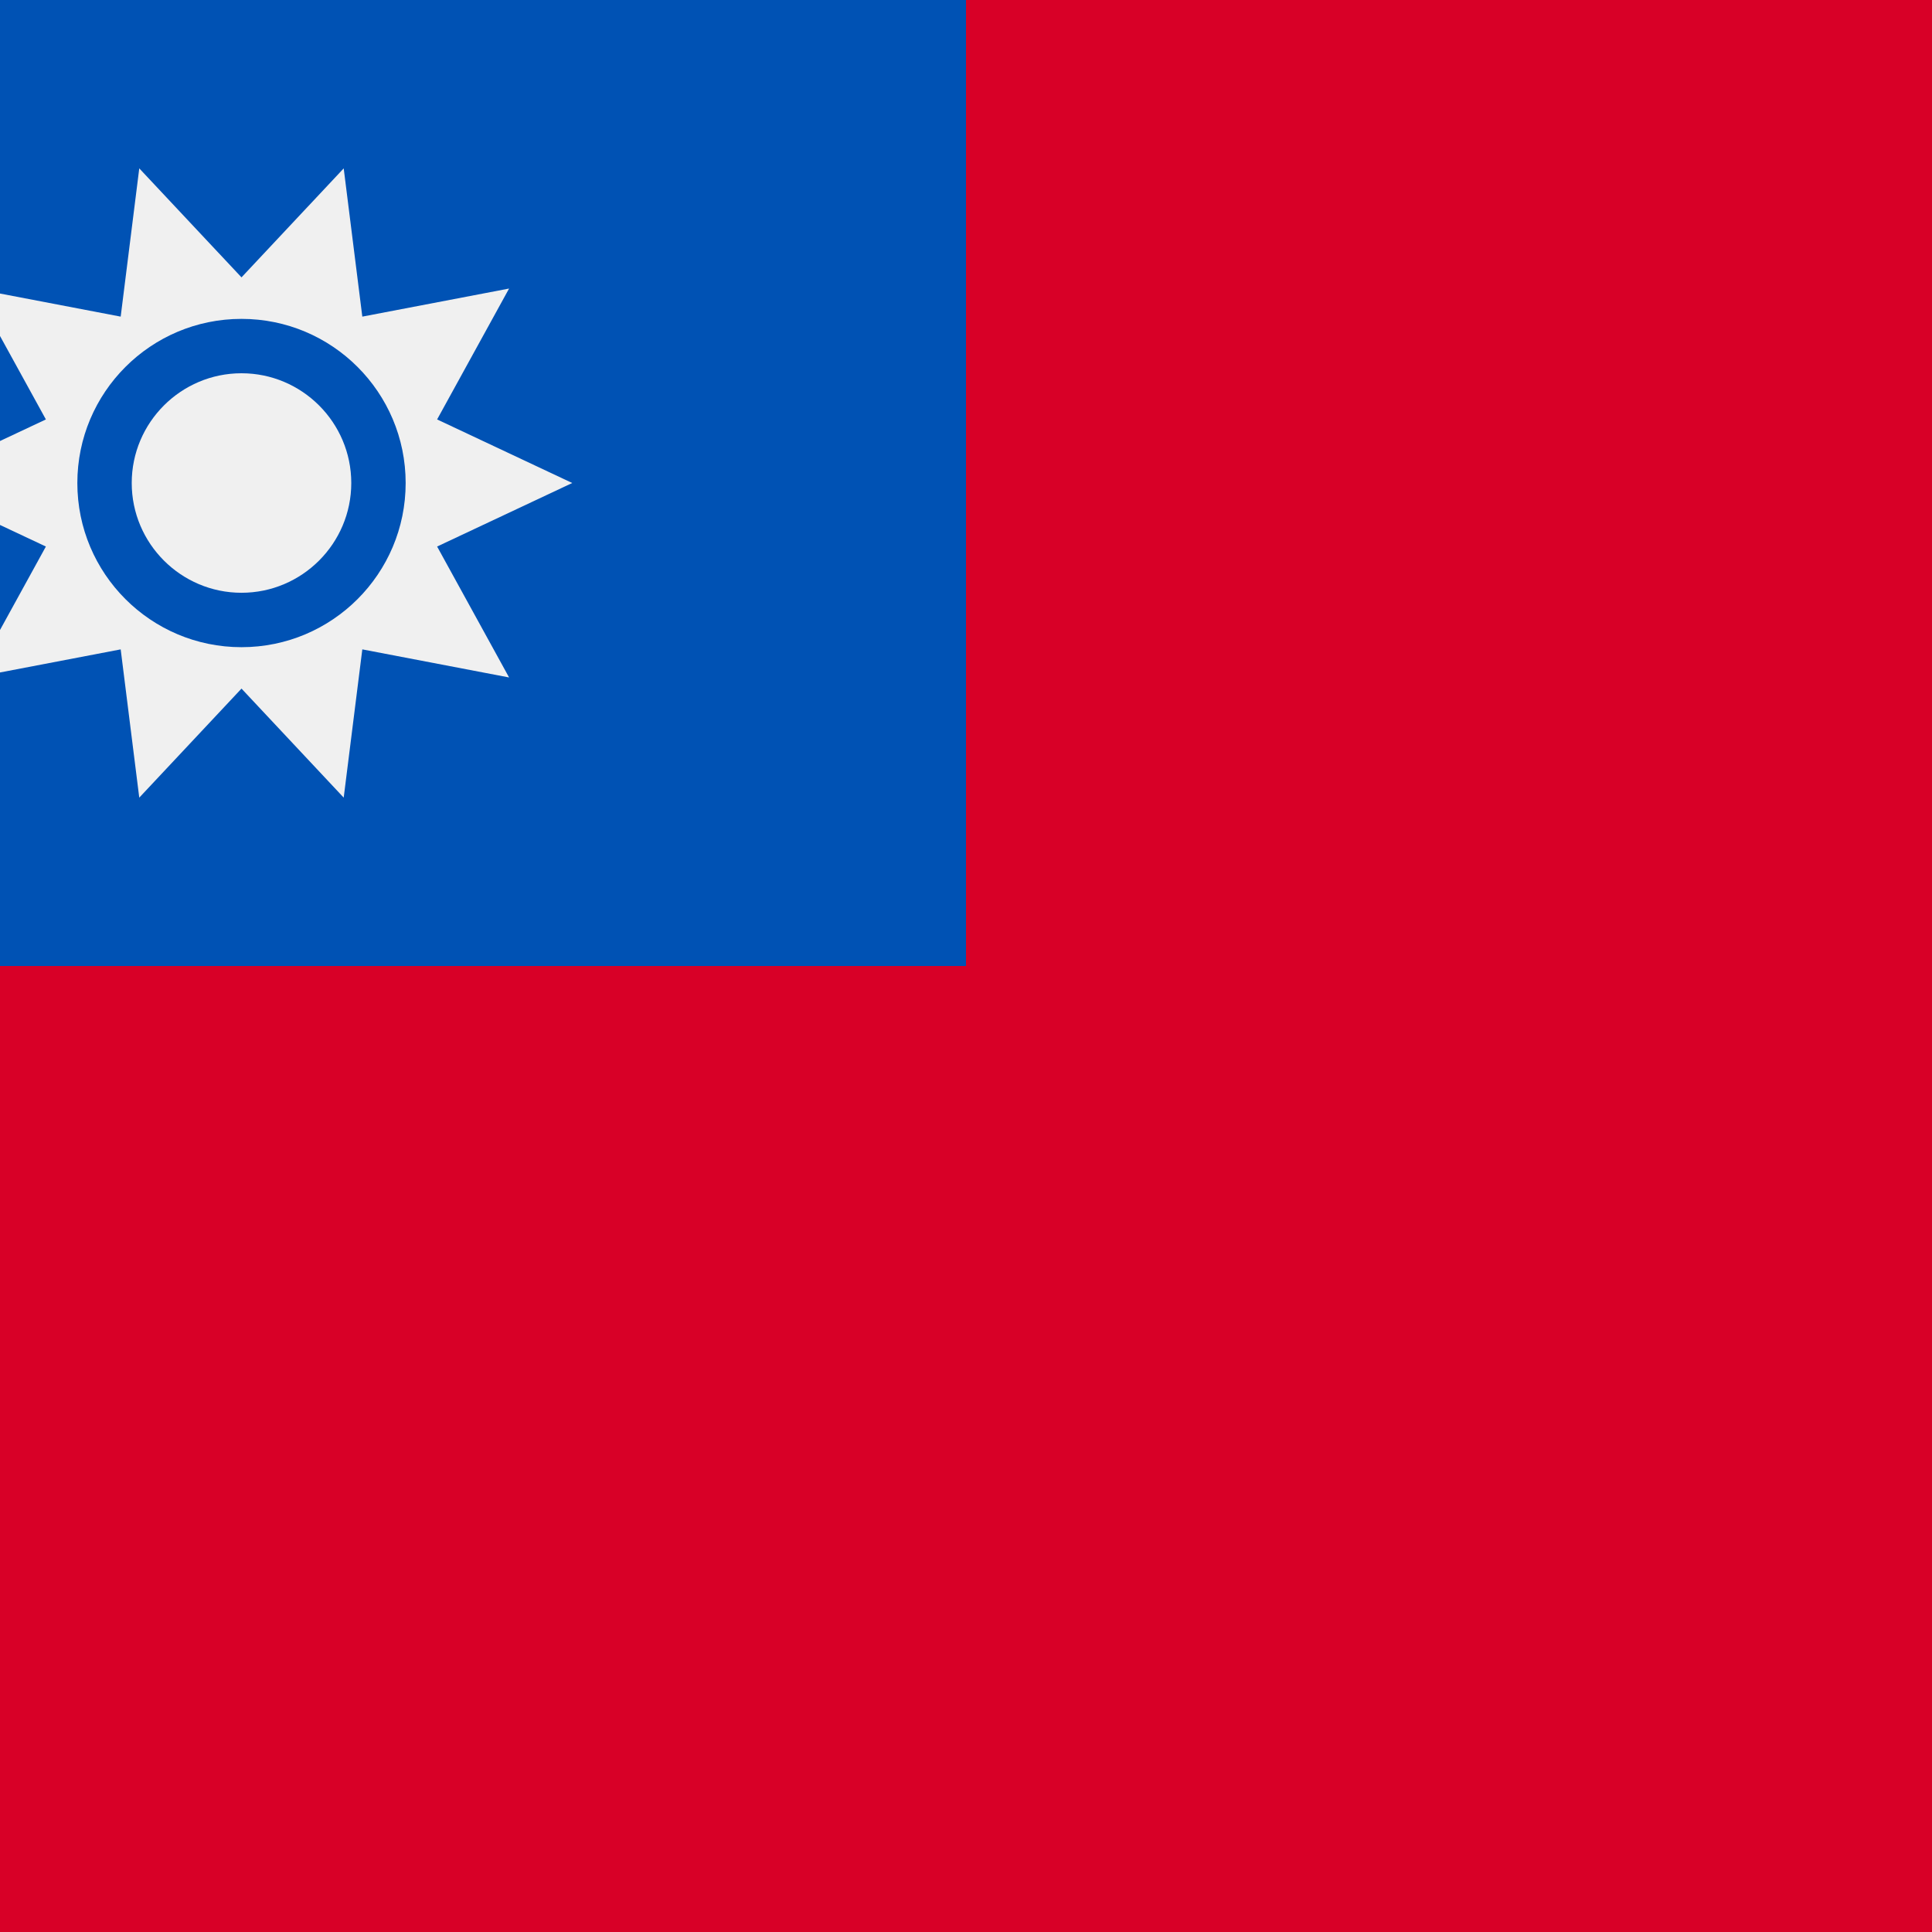
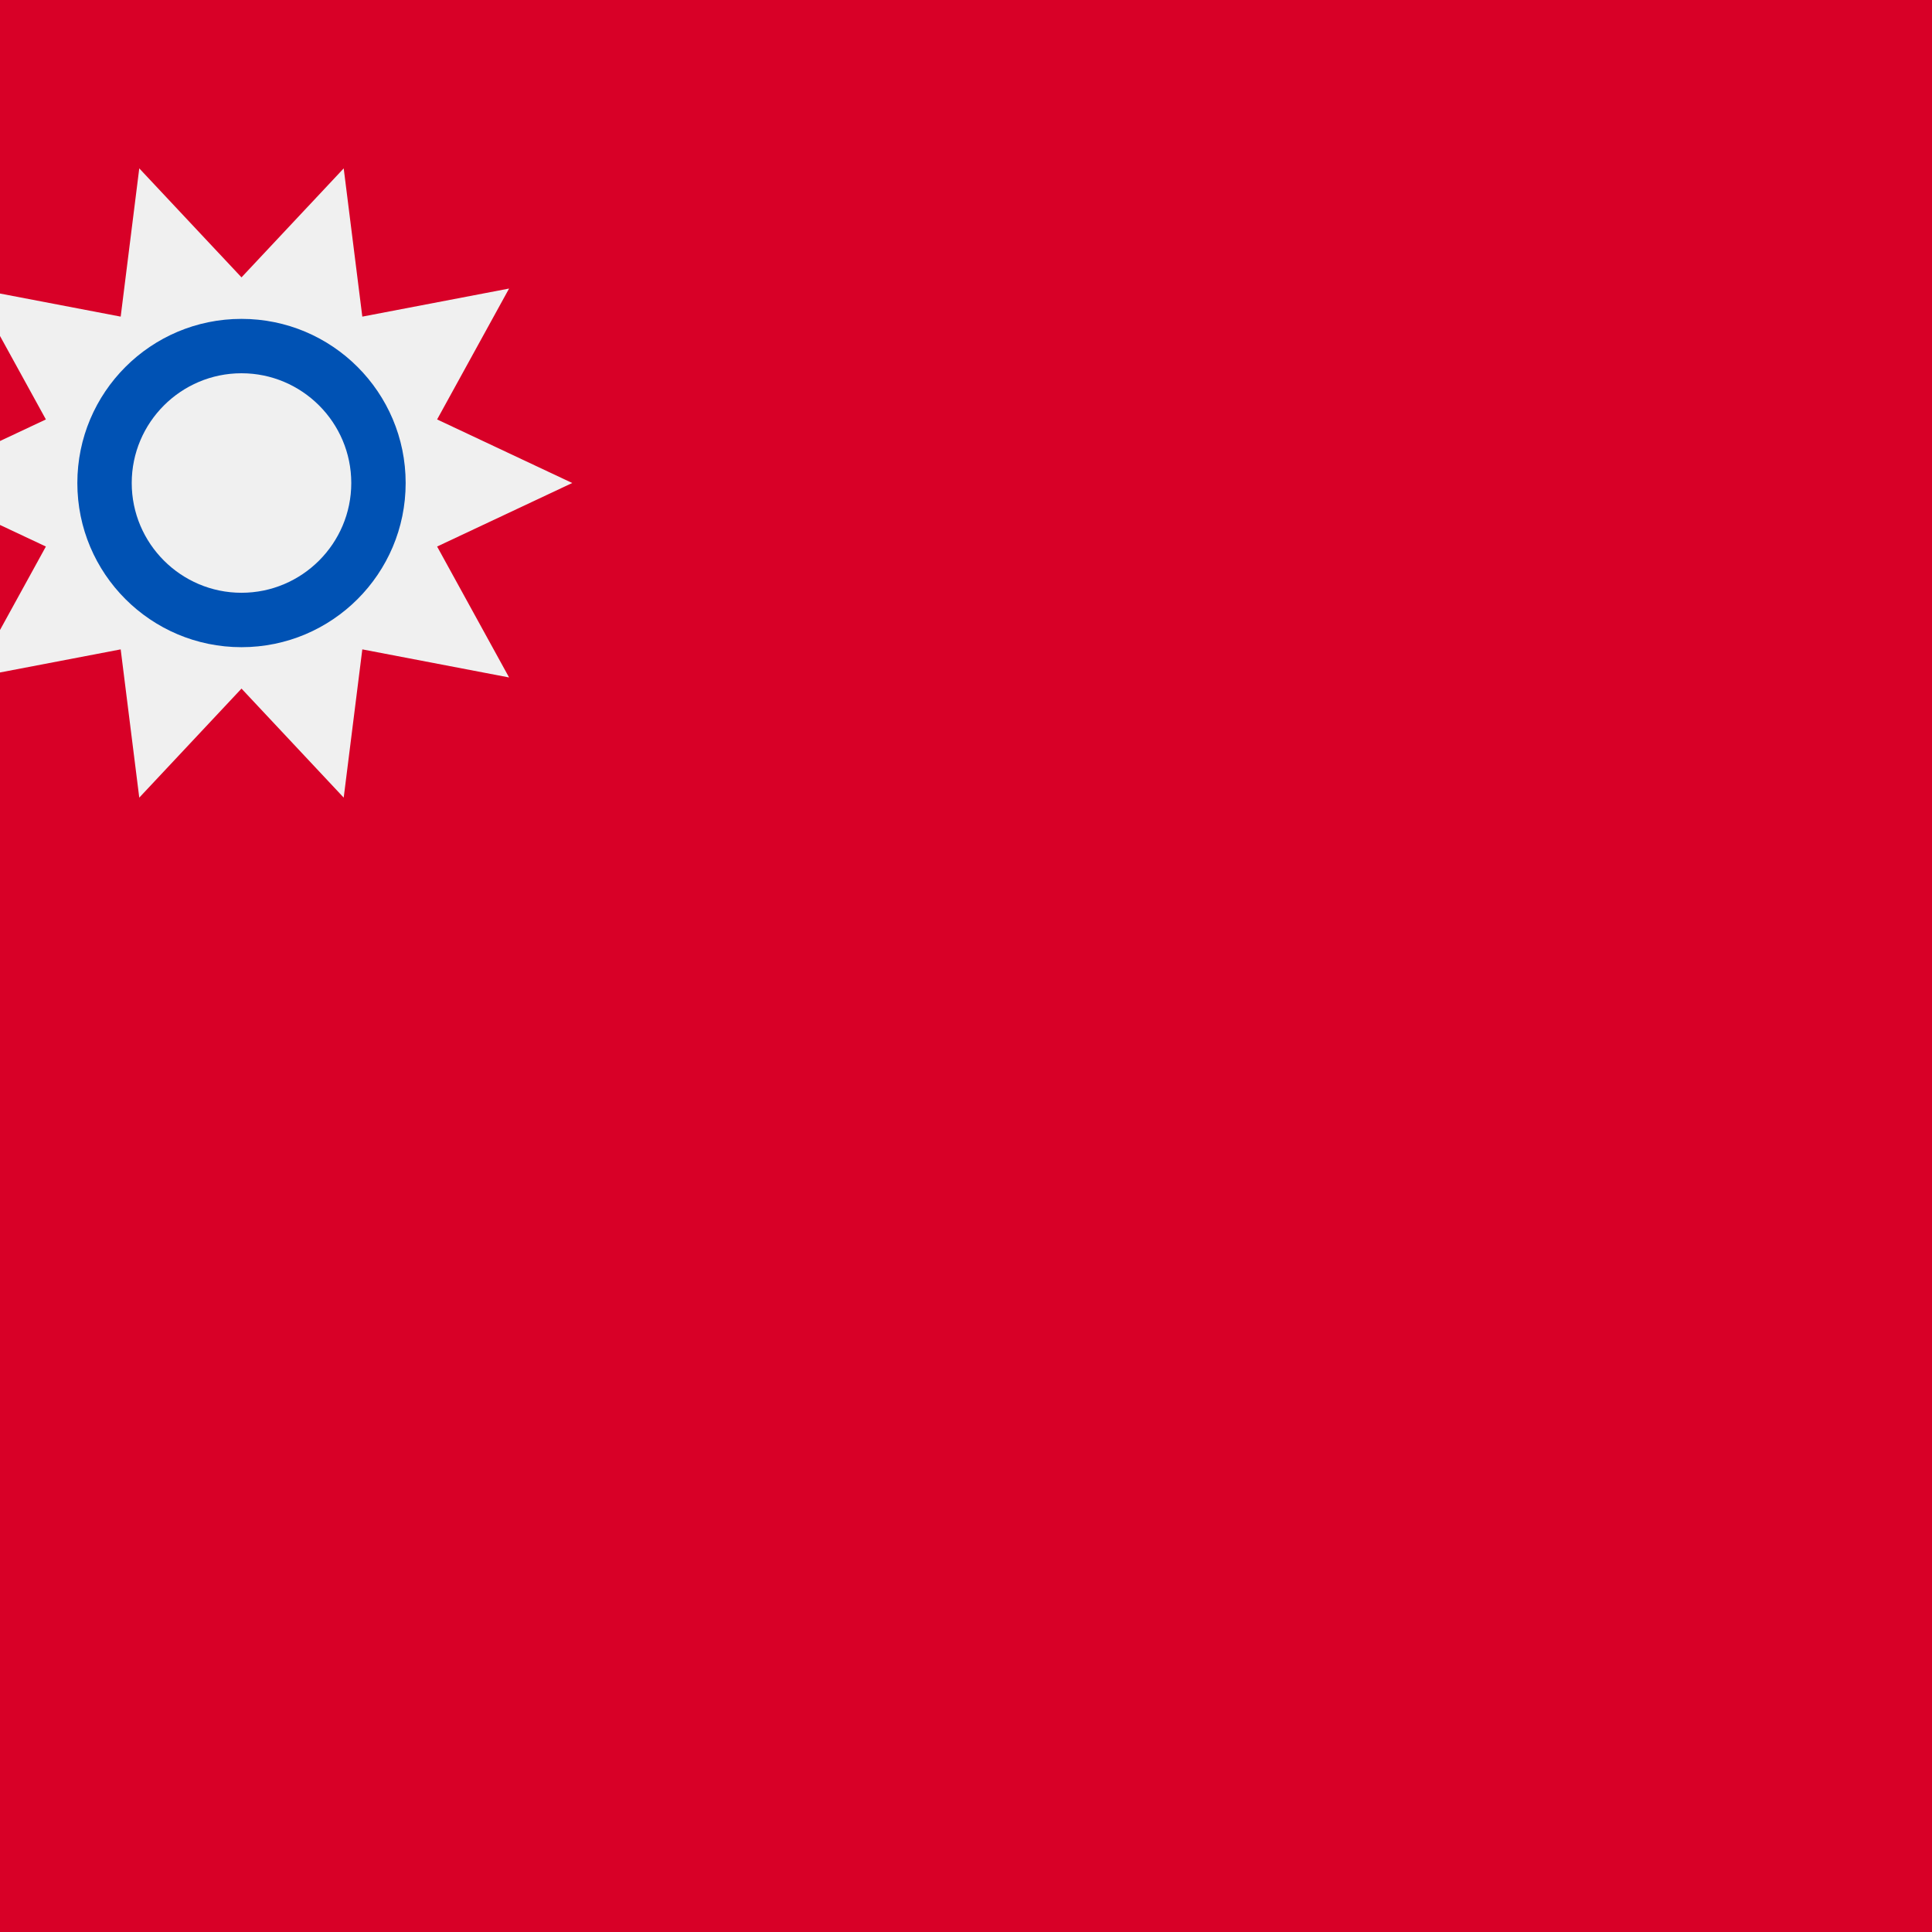
<svg xmlns="http://www.w3.org/2000/svg" version="1.1" id="Capa_1" x="0px" y="0px" width="60px" height="60px" viewBox="10 10 60 60" enable-background="new 10 10 60 60" xml:space="preserve">
  <g>
    <rect x="-5.001" y="10" fill="#D80027" width="90.002" height="60" />
-     <rect x="-5.001" y="10" fill="#0052B4" width="45.001" height="30" />
    <polygon fill="#F0F0F0" points="27.771,25 23.575,26.973 25.81,31.039 21.252,30.167 20.674,34.771 17.5,31.385 14.325,34.771    13.748,30.167 9.19,31.039 11.425,26.973 7.228,25 11.425,23.026 9.19,18.961 13.748,19.833 14.325,15.229 17.5,18.614    20.674,15.229 21.252,19.833 25.81,18.961 23.575,23.026  " />
    <circle fill="#0052B4" cx="17.5" cy="25.001" r="5.098" />
    <path fill="#F0F0F0" d="M17.5,28.409c-1.879,0-3.409-1.53-3.409-3.409s1.53-3.408,3.409-3.408s3.409,1.529,3.409,3.408   S19.379,28.409,17.5,28.409z" />
  </g>
</svg>